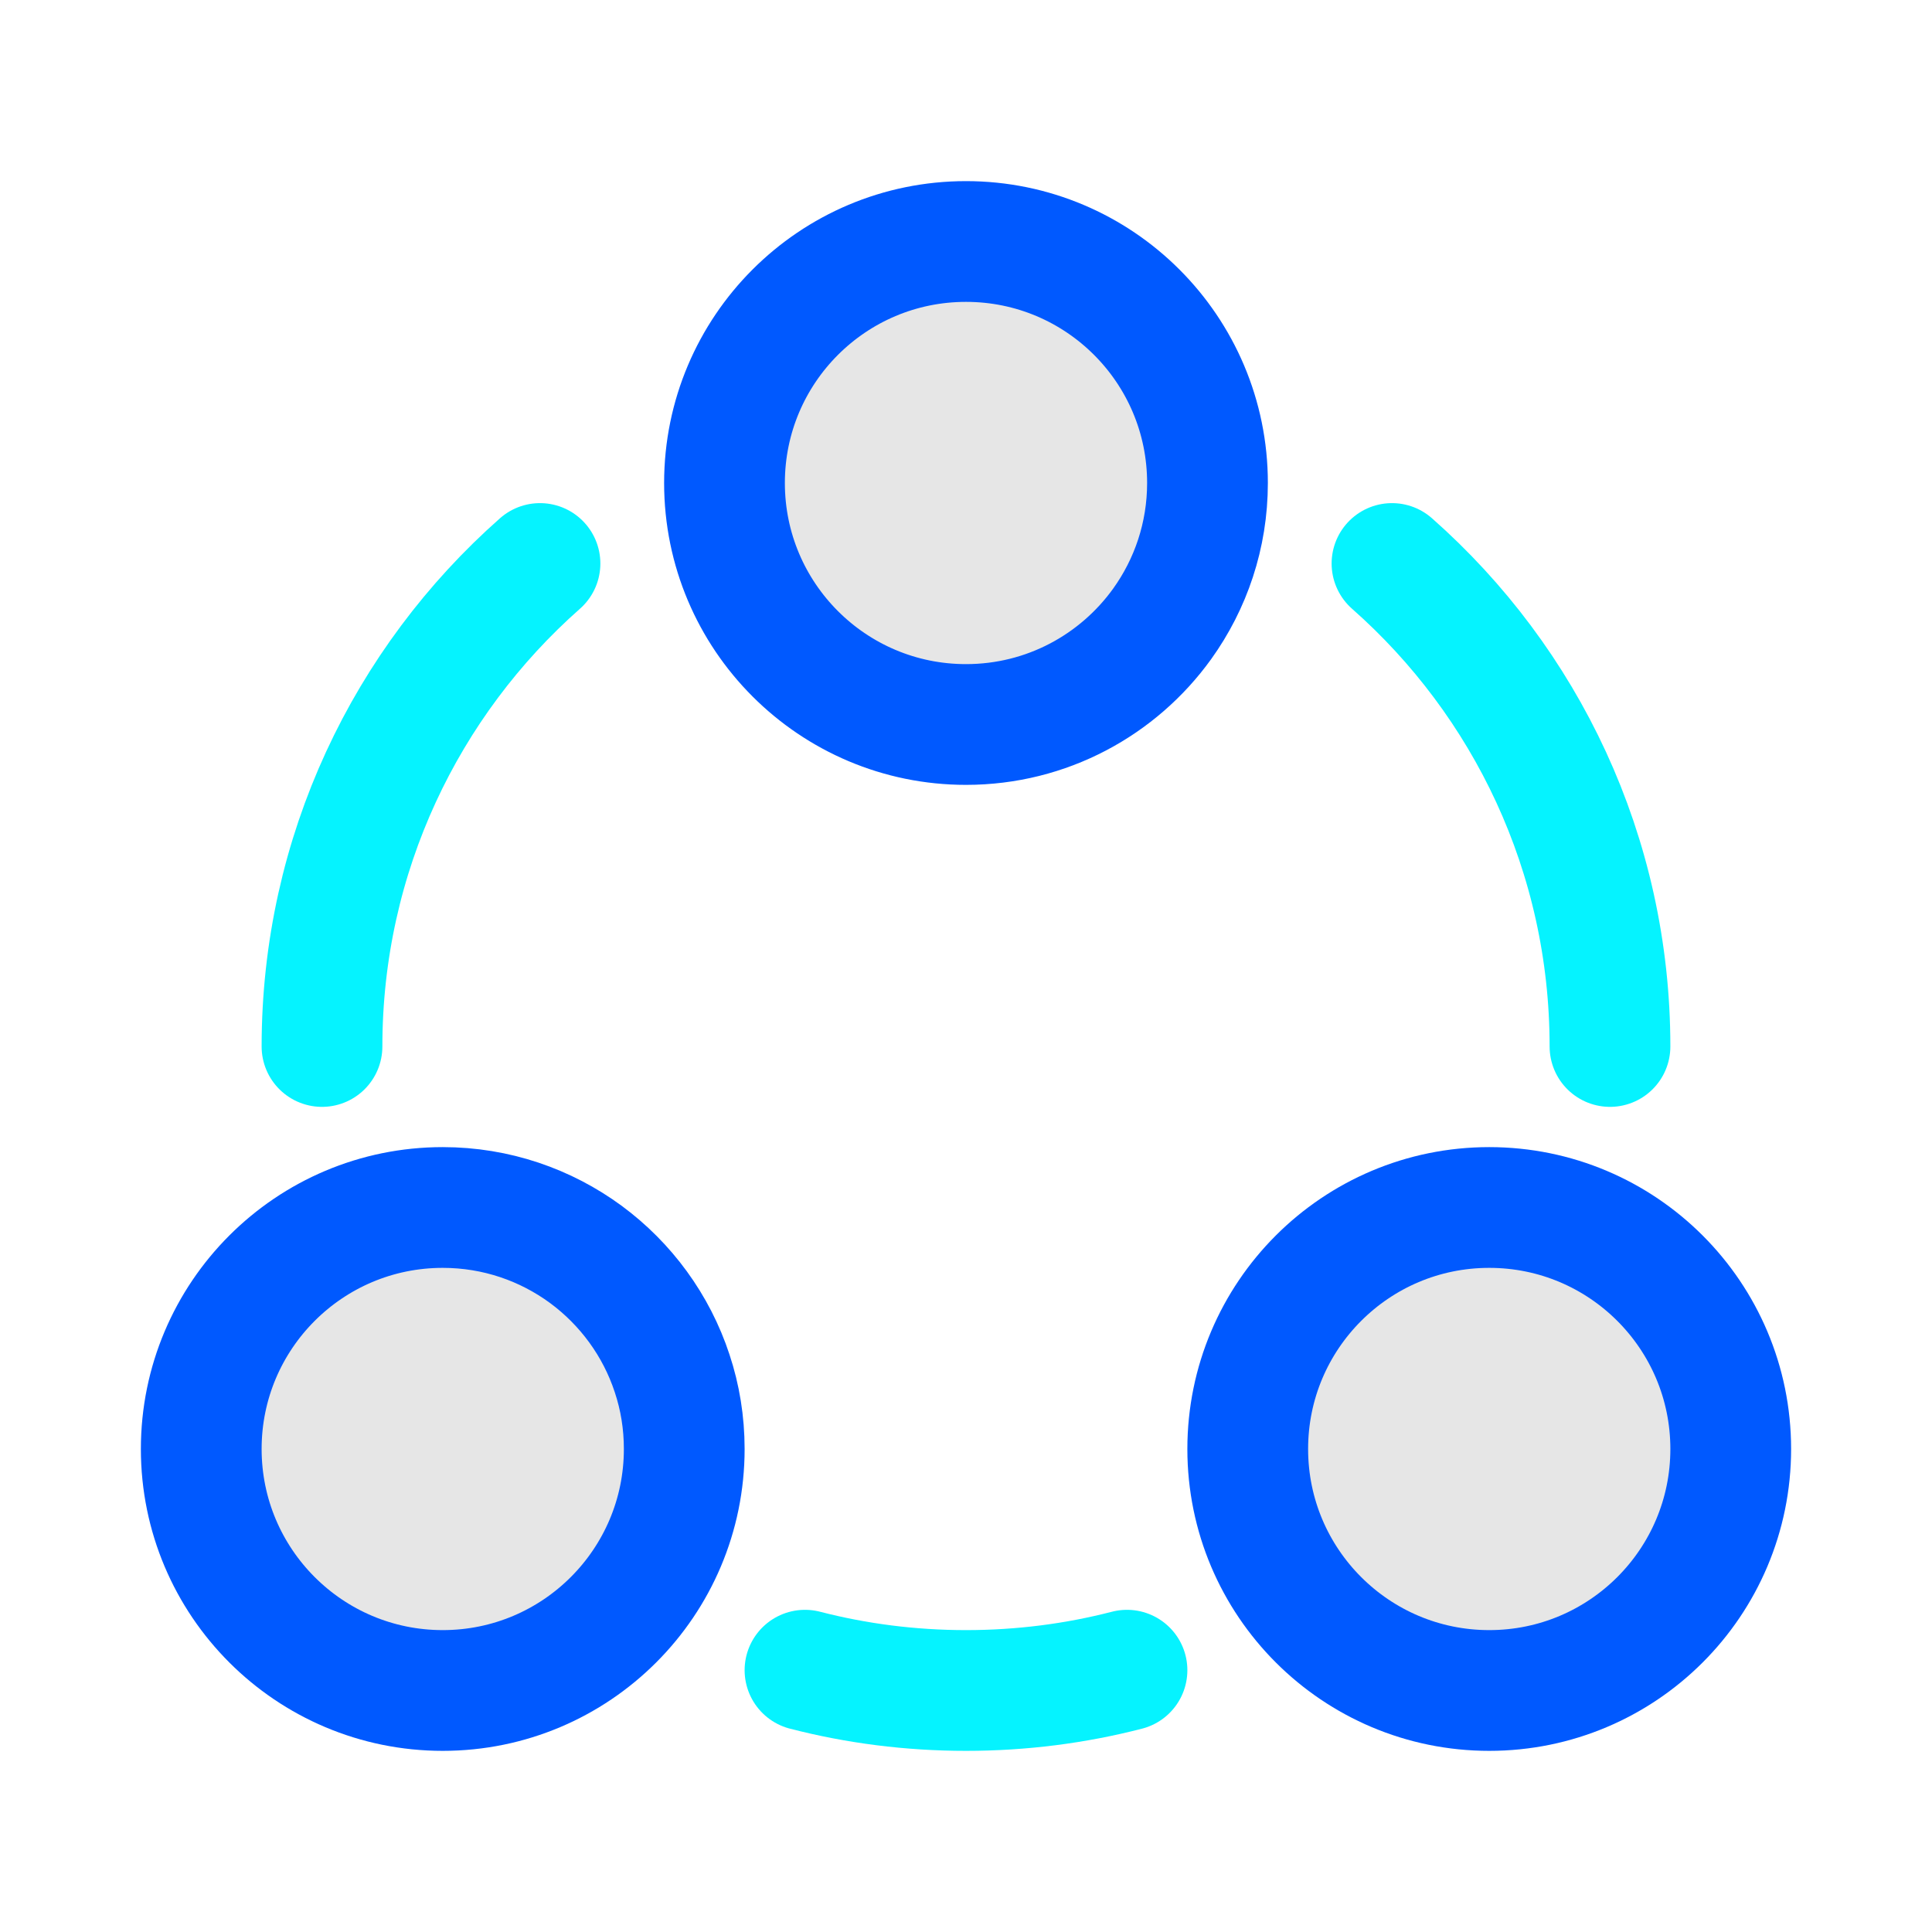
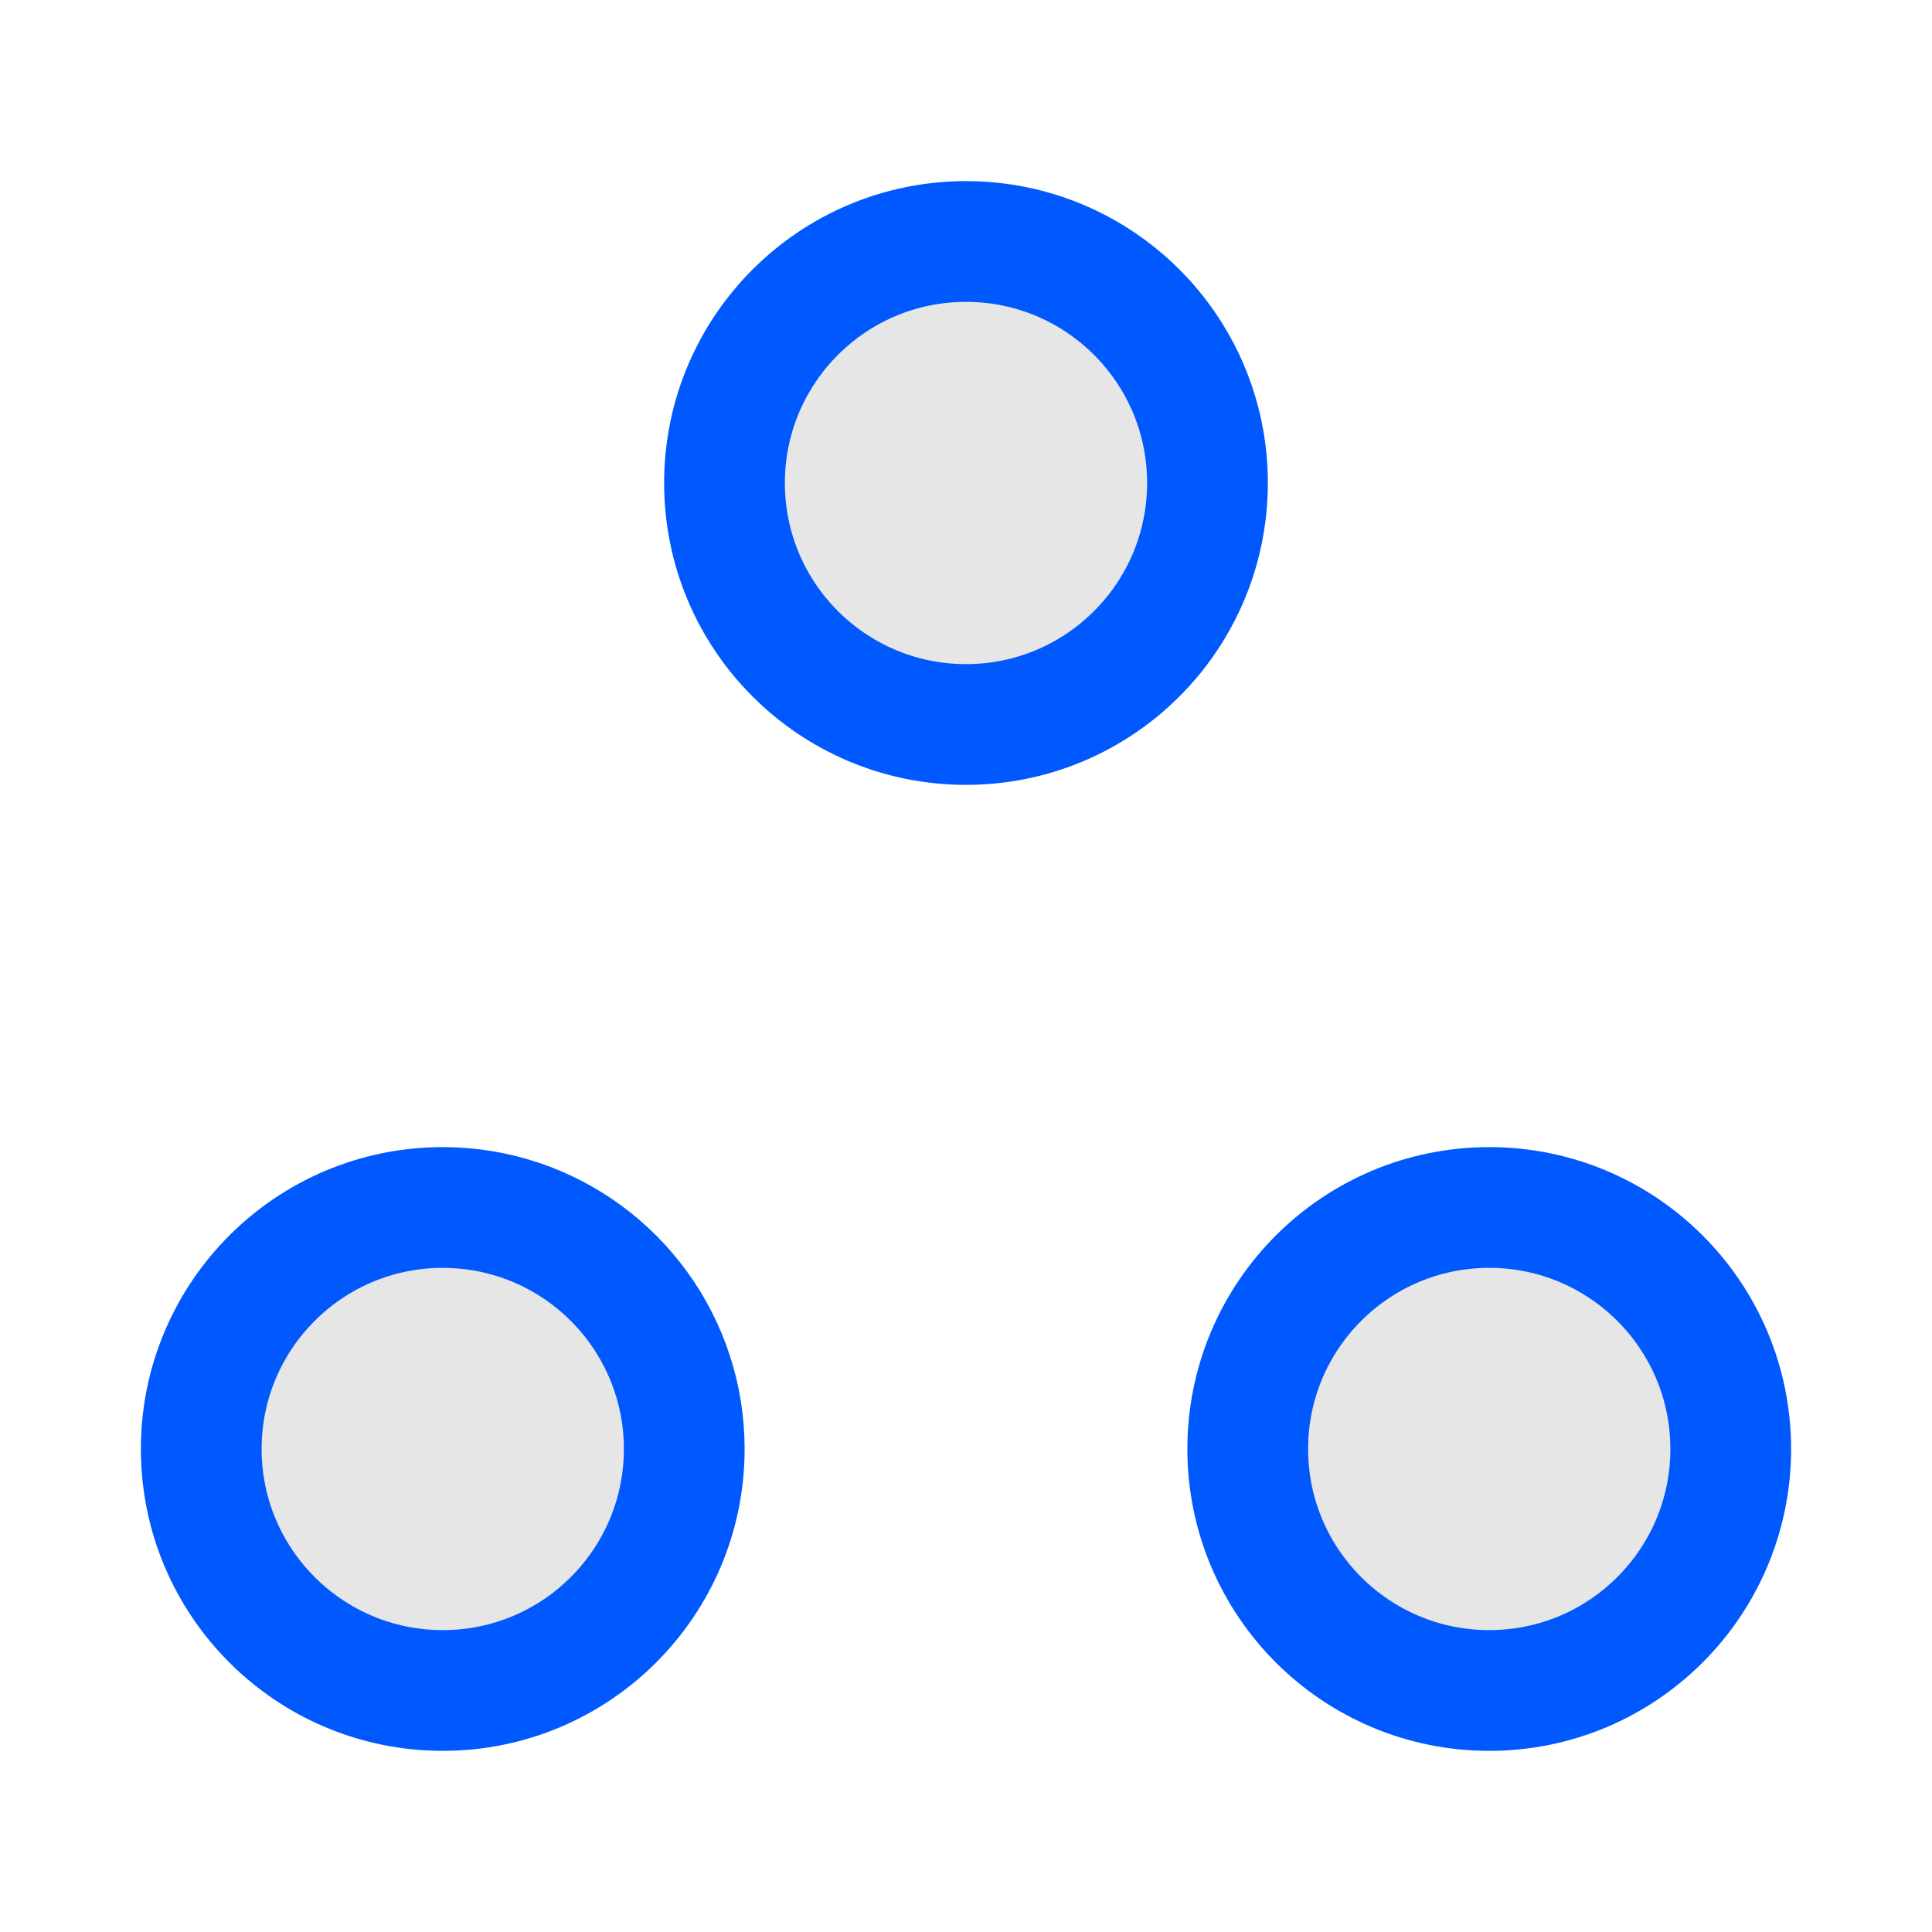
<svg xmlns="http://www.w3.org/2000/svg" width="64" height="64" preserveAspectRatio="xMinYMin meet" viewBox="0 0 800 800" version="1.0" fill-rule="evenodd">
  <title>...</title>
  <desc>...</desc>
  <g id="group" transform="scale(1,-1) translate(0,-800)" clip="0 0 800 800">
    <g transform="">
      <g transform=" matrix(33.333,0,0,-33.333,0,800)">
        <g transform="">
          <path d="M 12 9 C 10.343 9 9 7.657 9 6 C 9 4.343 10.343 3 12 3 C 13.657 3 15 4.343 15 6 C 15 6.653 14.791 7.257 14.437 7.75 C 13.892 8.507 13.004 9 12 9 Z " style="stroke: rgb(0%,35%,100%); stroke-linecap: butt; stroke-width: 1.5; fill: rgb(90%,90%,90%); fill-rule: evenodd;" />
        </g>
        <g transform="">
          <path d="M 5.5 21 C 3.843 21 2.5 19.657 2.5 18 C 2.5 16.343 3.843 15 5.5 15 C 6.165 15 6.78 15.217 7.278 15.583 C 7.774 15.949 8.154 16.464 8.35 17.062 C 8.448 17.357 8.5 17.672 8.5 18 C 8.5 19.657 7.157 21 5.5 21 Z " style="stroke: rgb(0%,35%,100%); stroke-linecap: butt; stroke-width: 1.5; fill: rgb(90%,90%,90%); fill-rule: evenodd;" />
        </g>
        <g transform="">
          <path d="M 18.5 21 C 16.843 21 15.5 19.657 15.5 18 C 15.5 16.343 16.843 15 18.5 15 C 20.157 15 21.5 16.343 21.5 18 C 21.5 19.657 20.157 21 18.5 21 Z " style="stroke: rgb(0%,35%,100%); stroke-linecap: butt; stroke-width: 1.5; fill: rgb(90%,90%,90%); fill-rule: evenodd;" />
        </g>
        <g transform="">
-           <path d="M 20 13 C 20 10.611 18.953 8.466 17.292 7 M 4 13 C 4 10.611 5.048 8.466 6.708 7 M 10 20.748 C 10.639 20.913 11.309 21 12 21 C 12.691 21 13.361 20.913 14 20.748 " style="stroke: rgb(2%,95%,100%); stroke-linecap: round; stroke-width: 1.5; fill: none; fill-rule: evenodd;" />
-         </g>
+           </g>
      </g>
    </g>
  </g>
</svg>